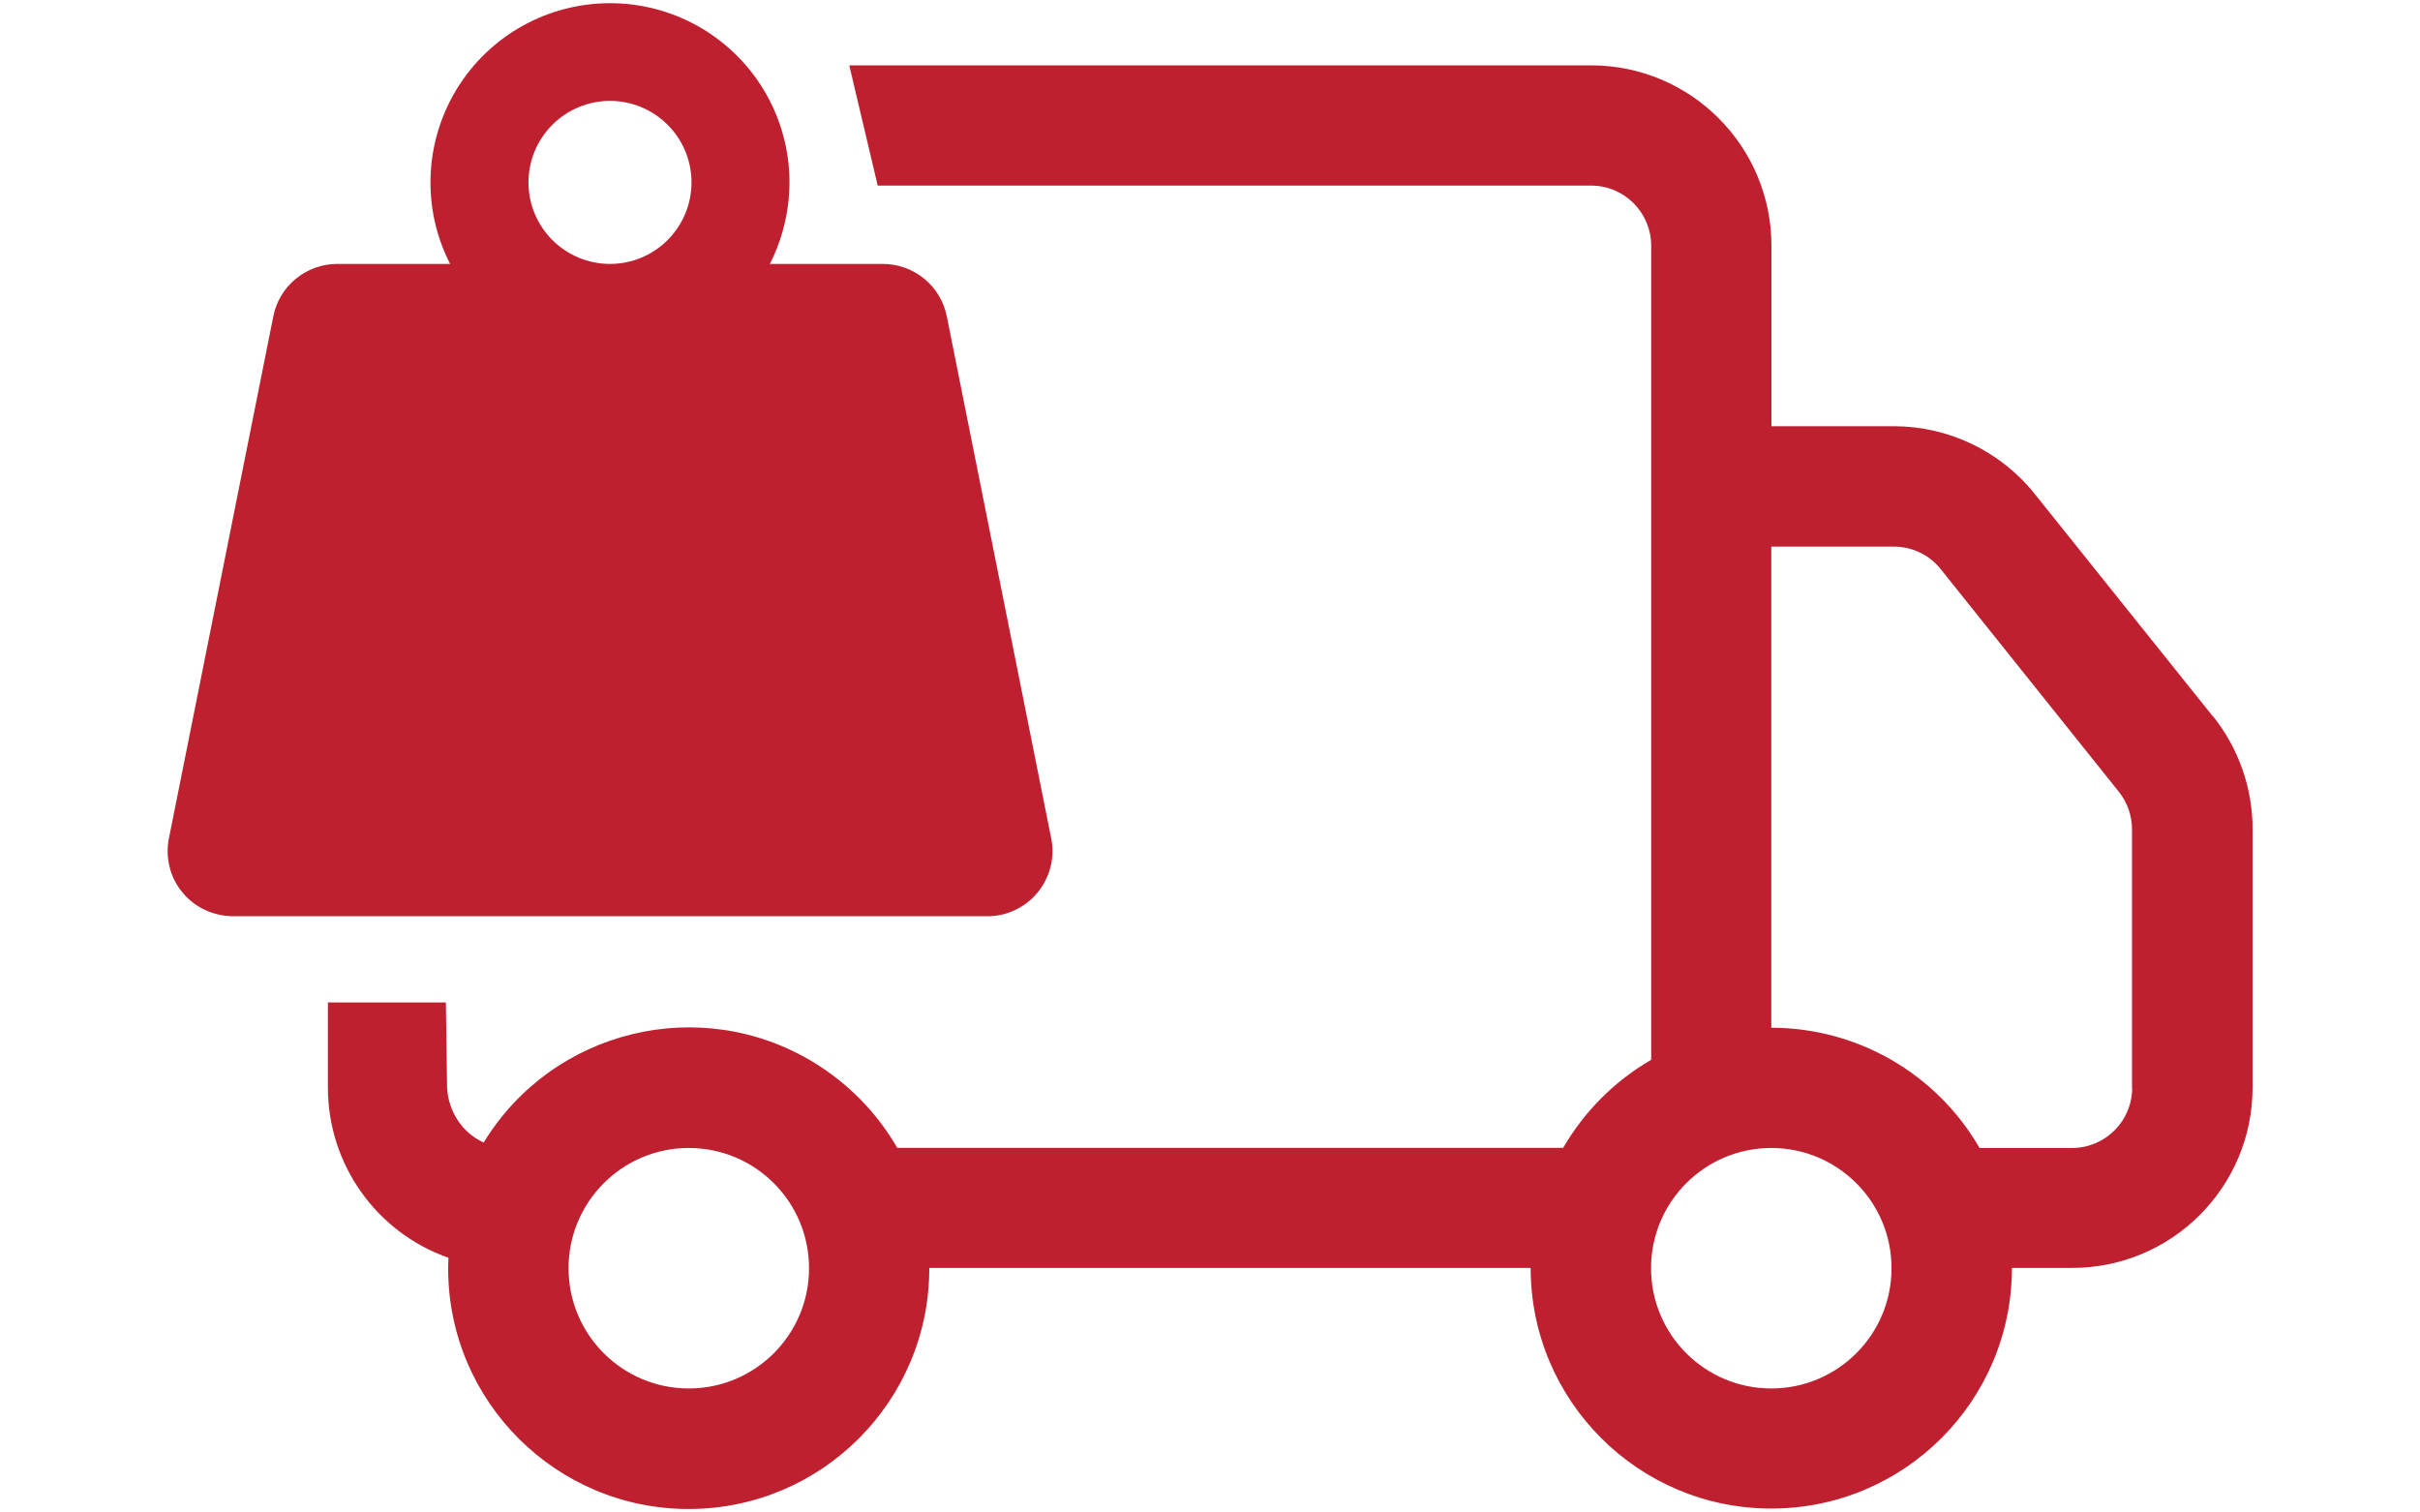
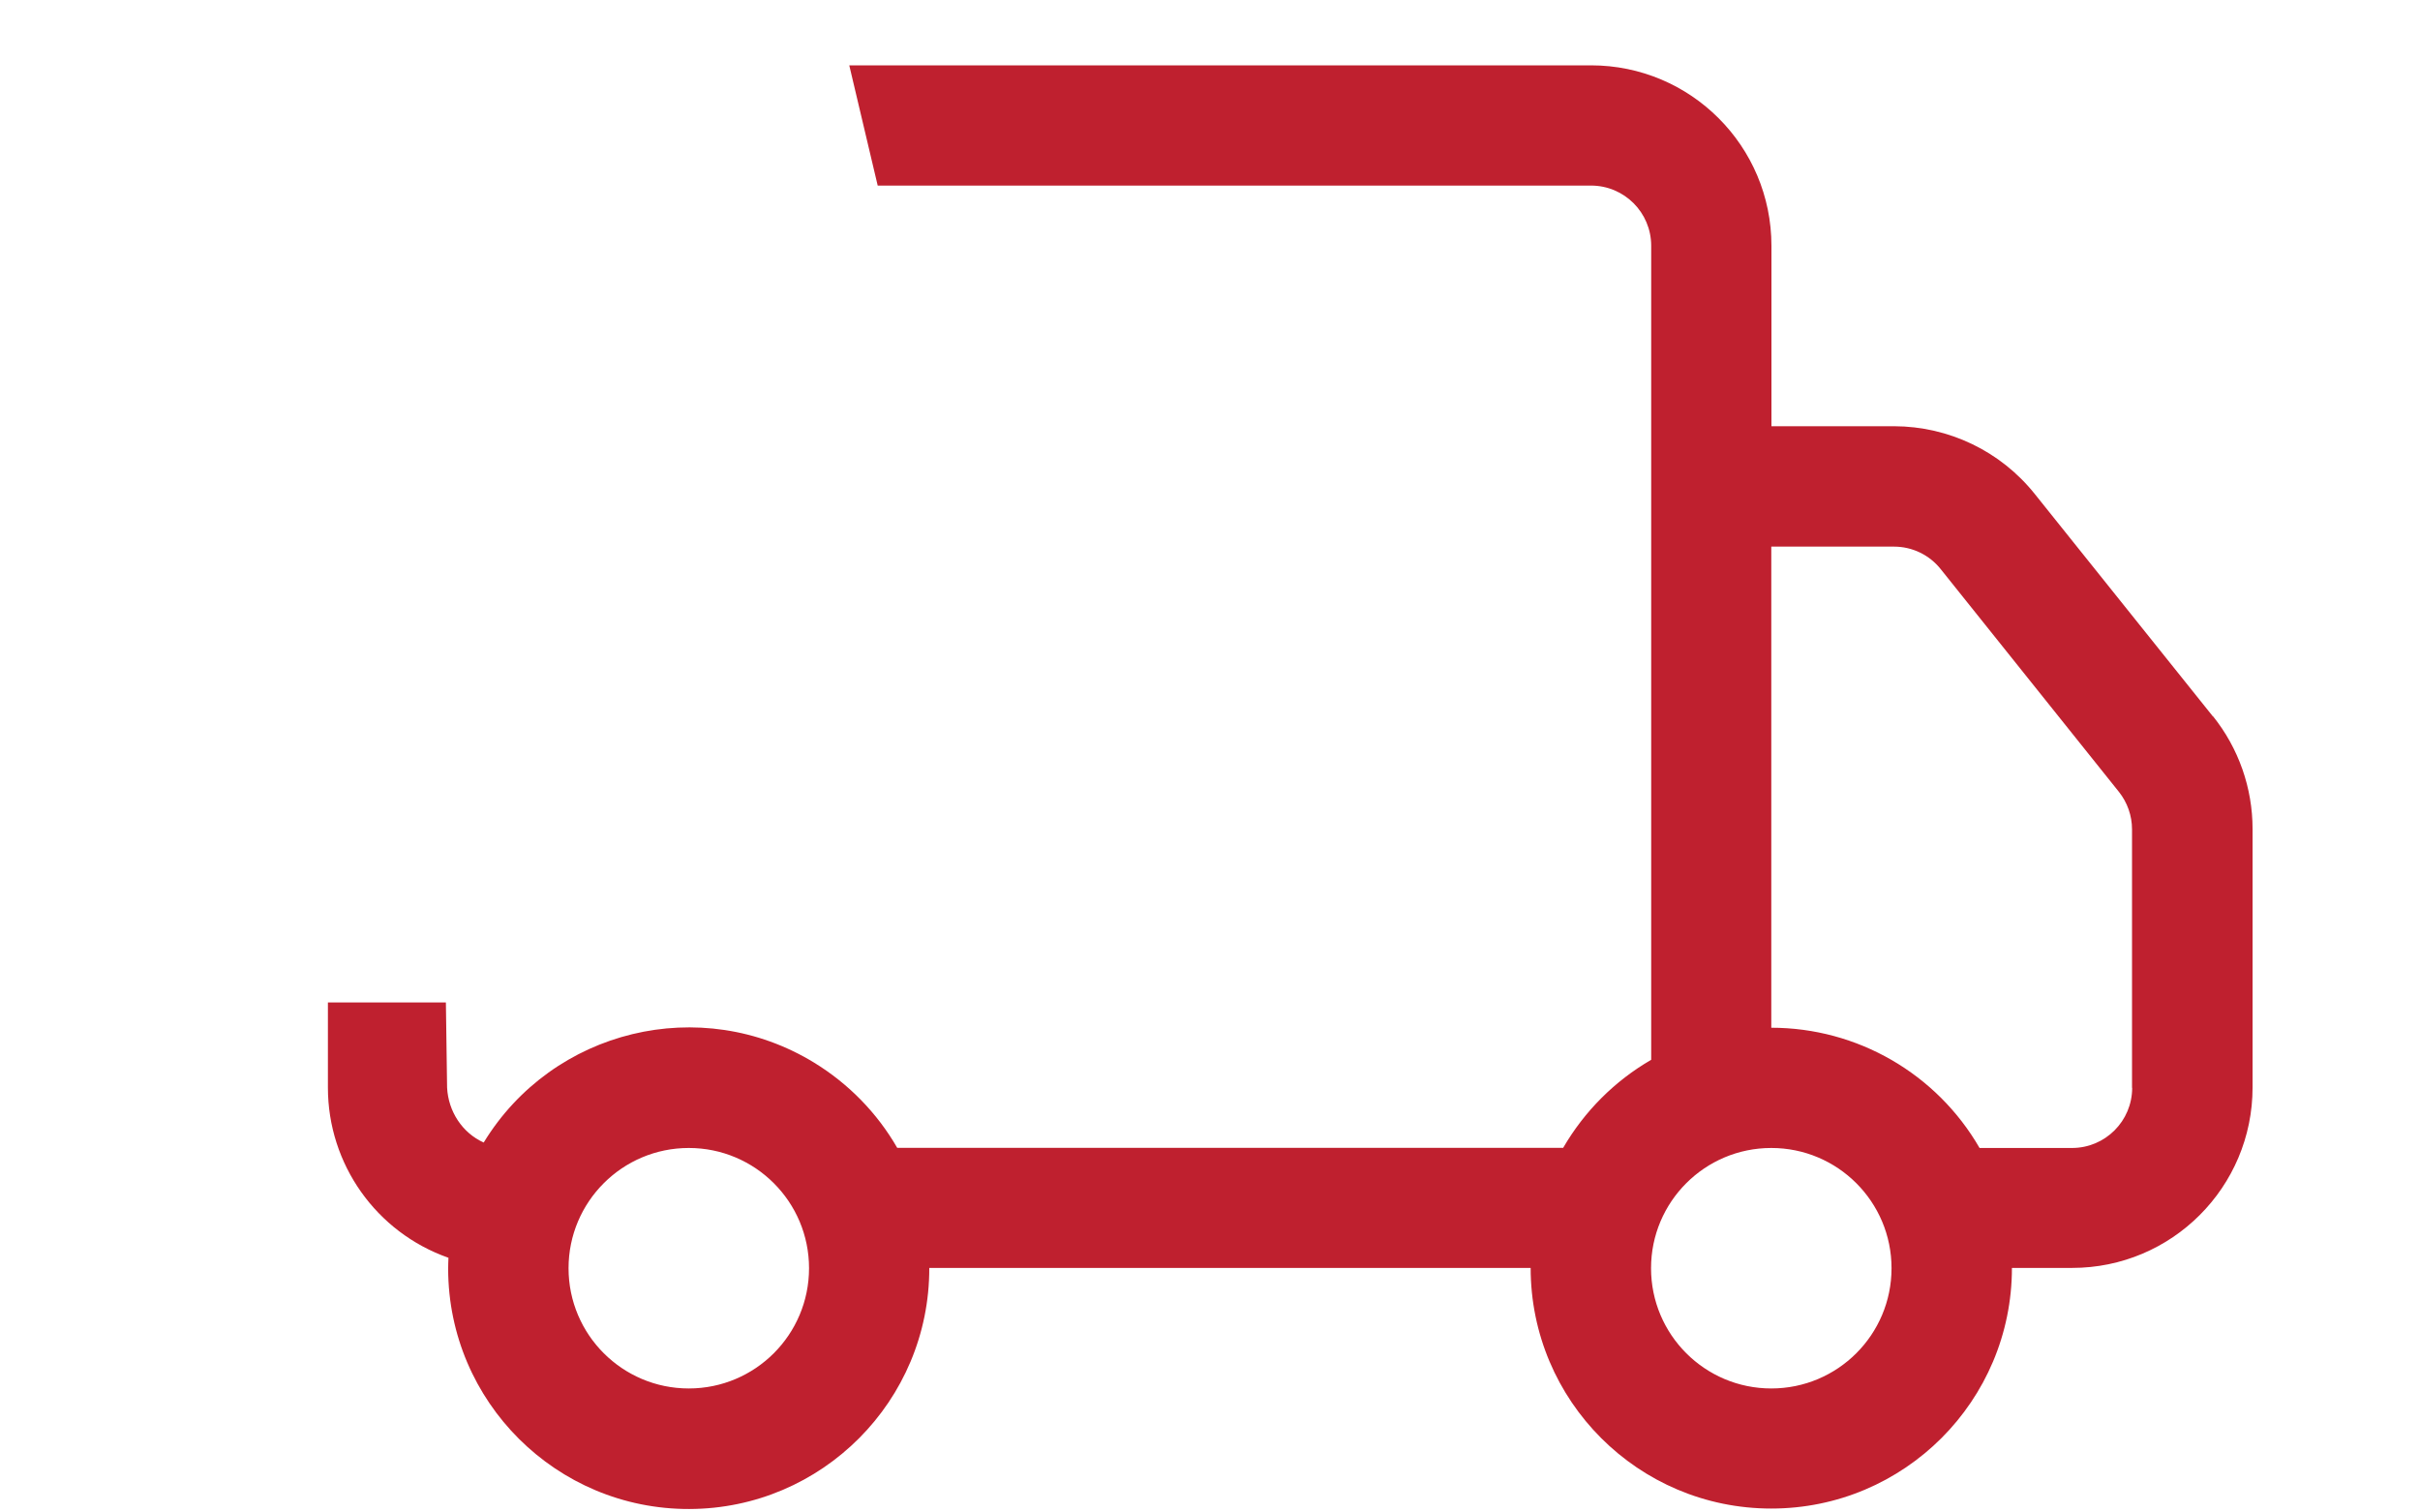
<svg xmlns="http://www.w3.org/2000/svg" id="a" viewBox="0 0 160 100">
-   <path d="m45.72,12.06c0,1.43-.57,2.8-1.58,3.81-1.01,1.01-2.38,1.58-3.81,1.58s-2.8-.57-3.81-1.58c-1.01-1.01-1.58-2.38-1.58-3.81s.57-2.8,1.58-3.81c1.01-1.01,2.38-1.58,3.81-1.58s2.8.57,3.81,1.58c1.01,1.01,1.58,2.38,1.58,3.81Zm5.18,5.39c.92-1.81,1.36-3.82,1.29-5.85-.08-2.03-.68-4-1.74-5.73-1.06-1.73-2.55-3.16-4.32-4.15-1.77-.99-3.77-1.51-5.8-1.51s-4.03.52-5.8,1.51c-1.77.99-3.26,2.42-4.32,4.15-1.06,1.73-1.66,3.7-1.74,5.73-.08,2.03.36,4.04,1.29,5.85h-7.47c-1,0-1.96.35-2.73.98-.77.63-1.3,1.51-1.49,2.49l-6.9,34.5c-.13.63-.11,1.27.04,1.89.15.62.44,1.2.85,1.69.4.49.91.89,1.49,1.16.58.27,1.21.41,1.85.42h49.88c.64,0,1.27-.14,1.84-.42.58-.27,1.09-.67,1.49-1.16.4-.49.69-1.07.85-1.69.15-.62.17-1.26.04-1.89l-6.9-34.5c-.2-.98-.72-1.86-1.49-2.49-.77-.63-1.74-.98-2.73-.98h-7.47Z" fill="#bf202f" fill-rule="evenodd" />
  <path d="m146.31,47.37l-11.78-14.71c-2.26-2.83-5.68-4.47-9.3-4.48h-8.11v-11.93c0-6.59-5.34-11.93-11.93-11.93h-49.04l1.88,7.95h47.16c2.2,0,3.98,1.78,3.98,3.98v53.82c-2.42,1.4-4.42,3.41-5.82,5.82h-44.03c-1.33-2.31-3.22-4.24-5.49-5.63-7.49-4.58-17.28-2.21-21.85,5.28-1.42-.64-2.34-2.06-2.42-3.63l-.08-5.63h-7.8v5.63c0,5.06,3.19,9.57,7.97,11.25-.01.25-.02.5-.02.74.02,8.78,7.16,15.89,15.94,15.87,8.78-.02,15.89-7.16,15.87-15.94h39.76c0,8.78,7.12,15.91,15.91,15.91s15.91-7.12,15.91-15.91h3.98c6.59,0,11.93-5.34,11.93-11.93v-17.09c0-2.71-.92-5.34-2.62-7.46Zm-100.77,44.43c-4.39,0-7.95-3.56-7.95-7.95s3.56-7.95,7.95-7.95,7.95,3.56,7.95,7.95-3.56,7.95-7.95,7.95Zm71.57,0c-4.39,0-7.95-3.56-7.95-7.95s3.56-7.95,7.95-7.95,7.95,3.56,7.95,7.95-3.56,7.95-7.95,7.95Zm23.86-19.88c0,2.2-1.78,3.98-3.98,3.98h-6.11c-2.84-4.92-8.09-7.95-13.77-7.95v-31.81h8.11c1.21,0,2.35.55,3.1,1.5l11.77,14.71c.56.7.87,1.58.87,2.48v17.1Z" fill="#bf202f" />
</svg>